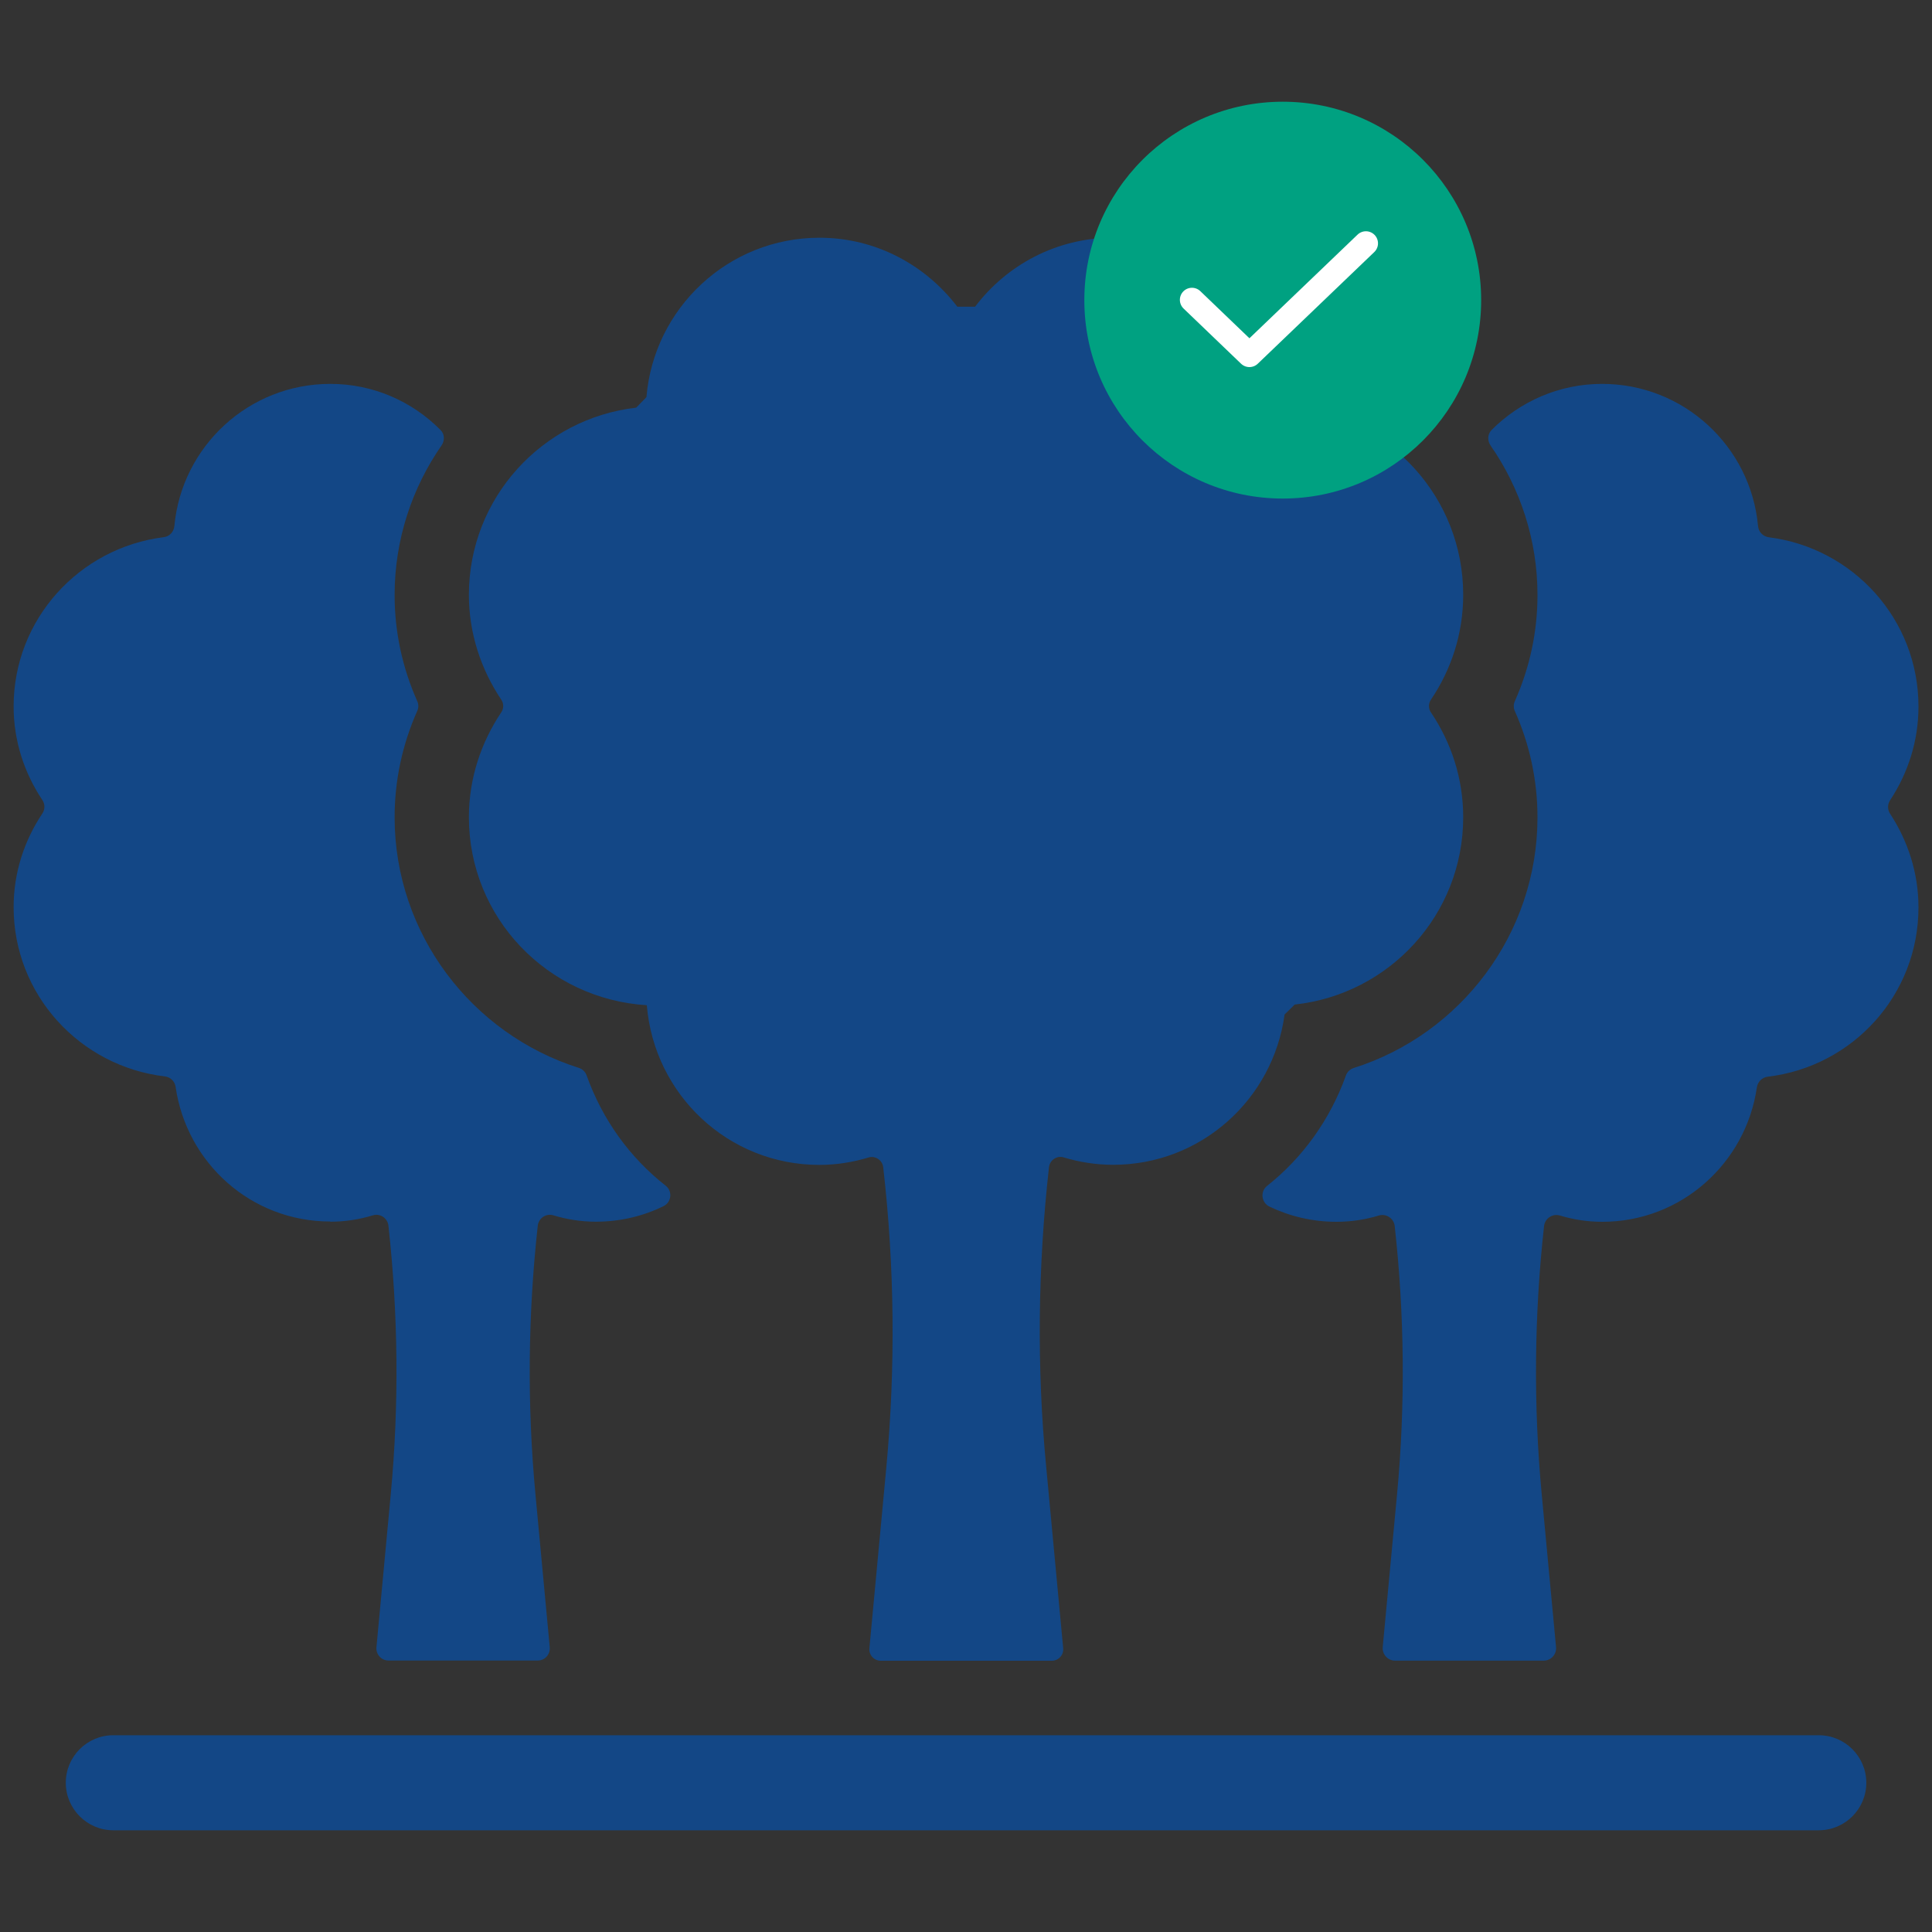
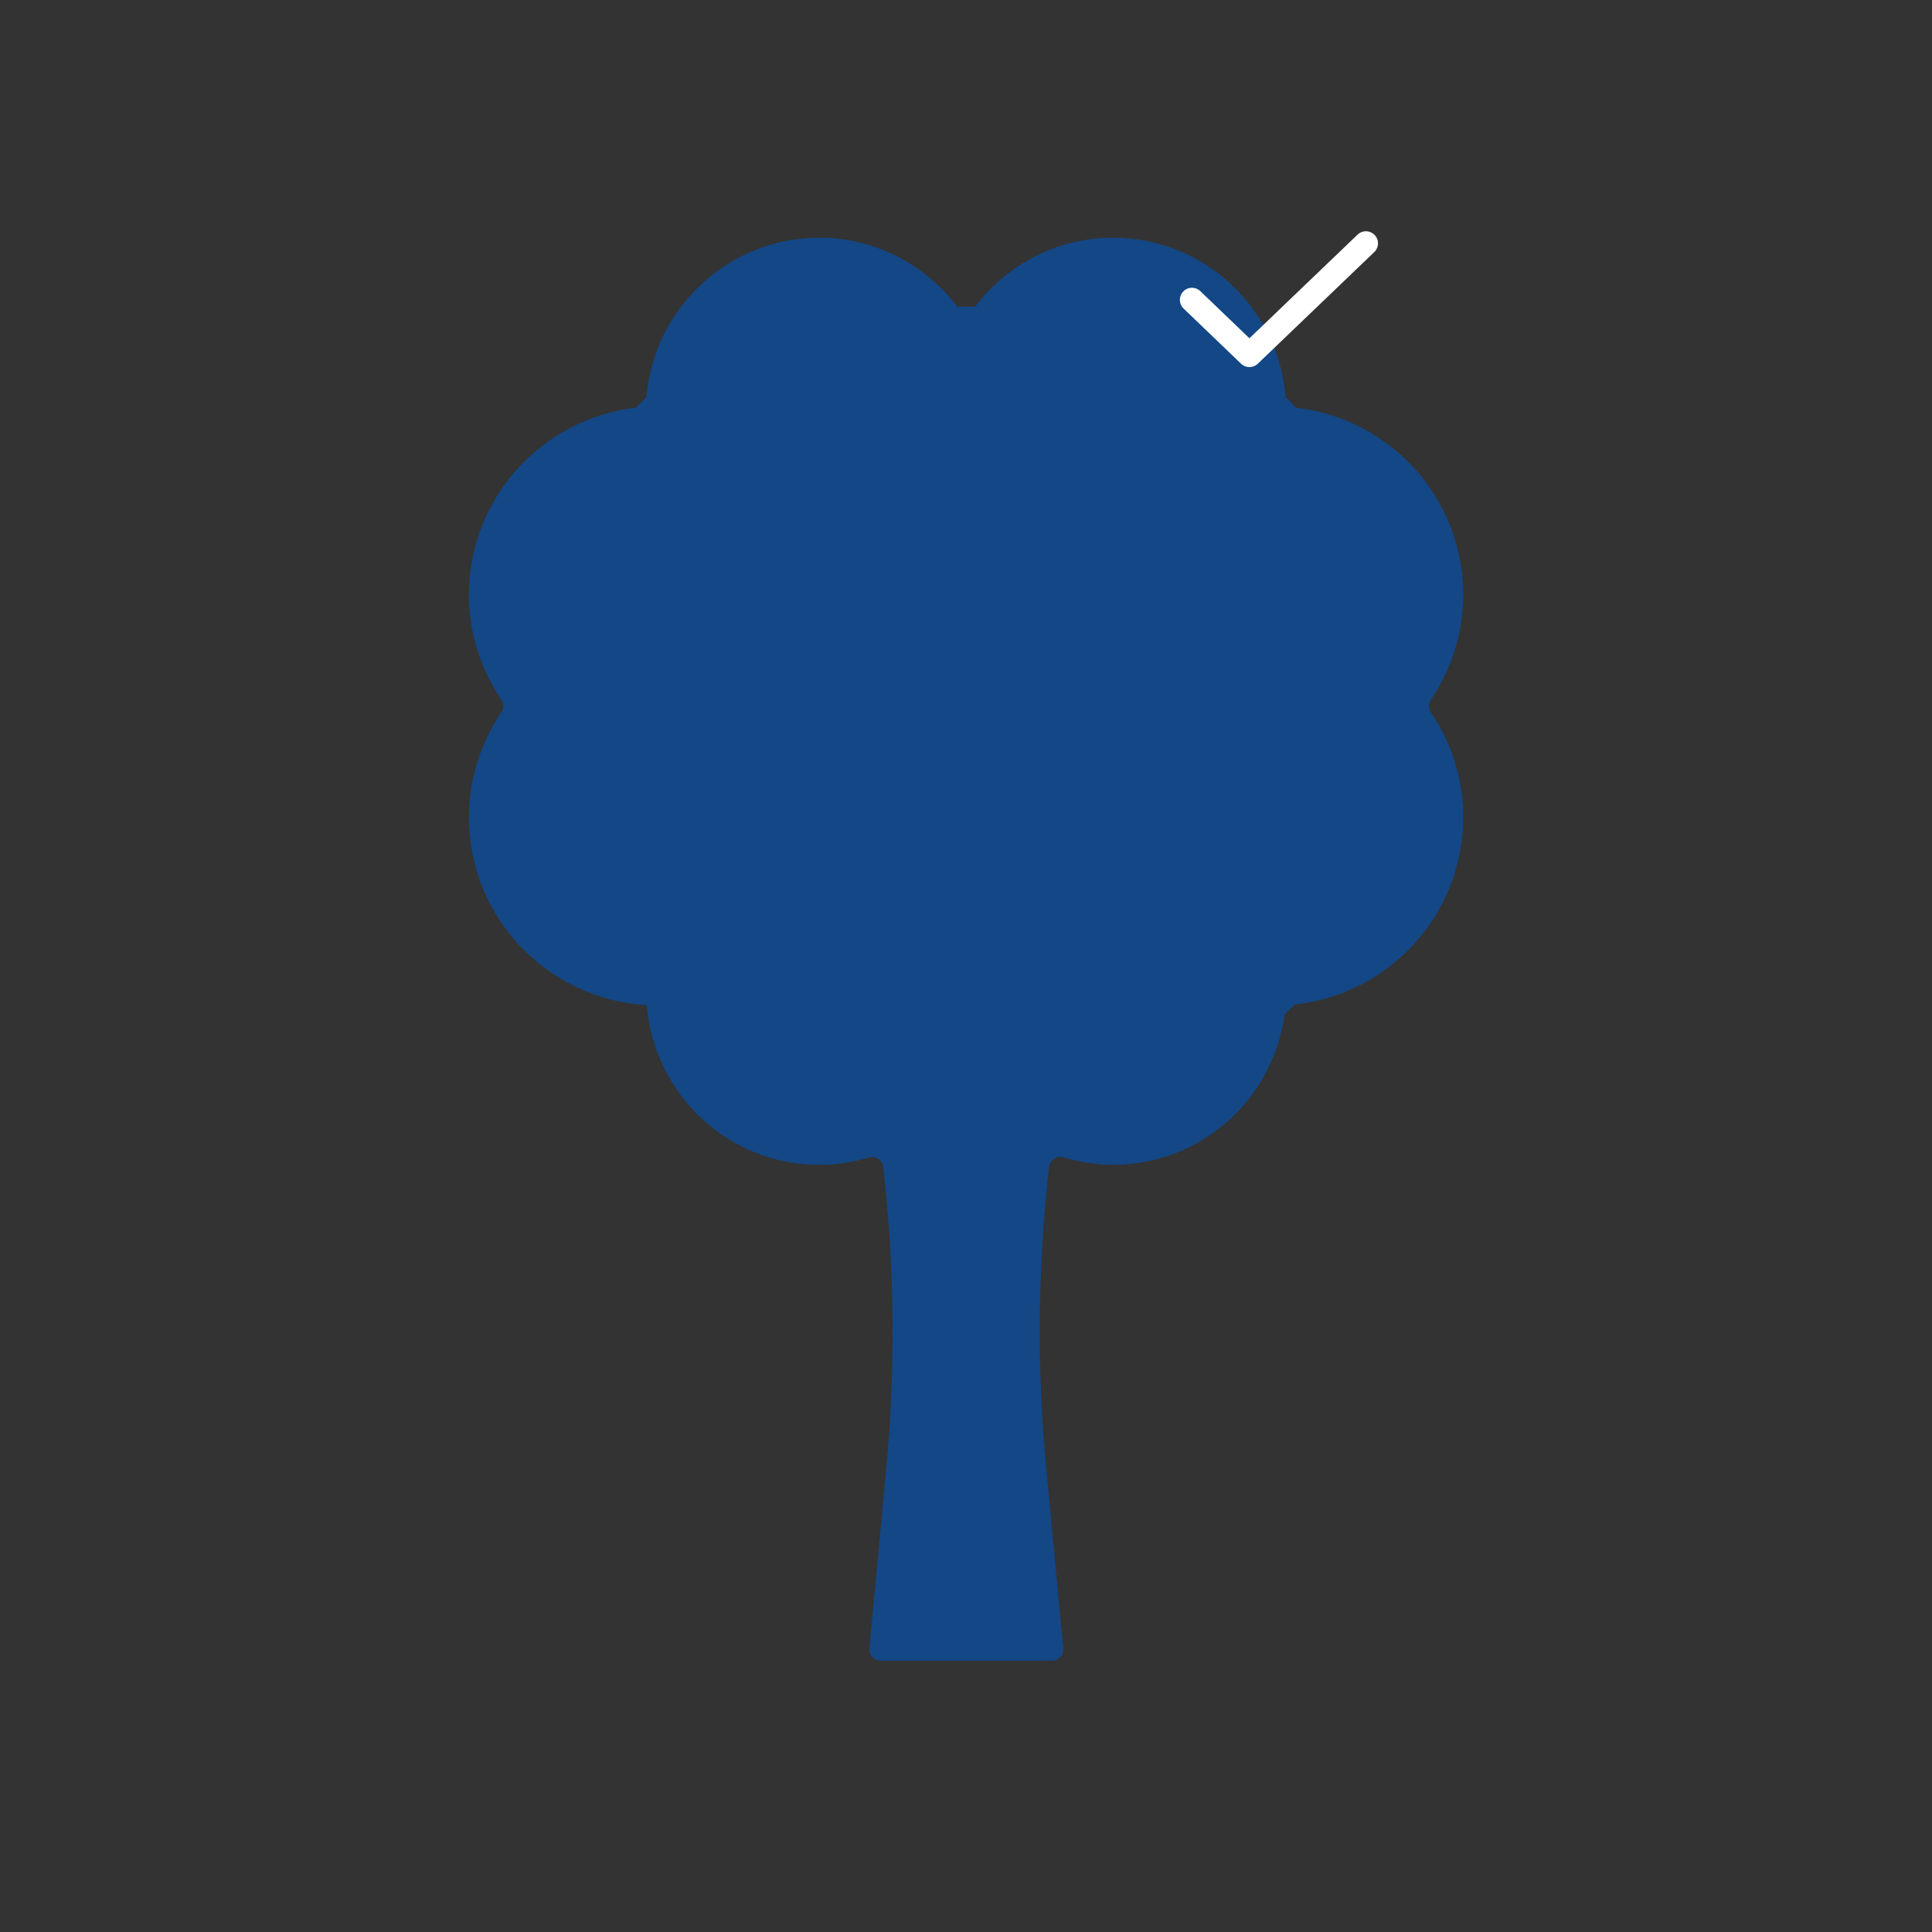
<svg xmlns="http://www.w3.org/2000/svg" id="Layer_1" version="1.1" viewBox="0 0 200 200">
  <rect x="0" y="0" width="200" height="200" fill="#333333" stroke="none" />
  <defs>
    <style>
      .st0 {
        fill: #00a181;
      }

      .st1 {
        fill: none;
        stroke: #fff;
        stroke-linecap: round;
        stroke-linejoin: round;
        stroke-width: 2.5px;
      }

      .st2 {
        fill: #134786;
      }
    </style>
  </defs>
  <g>
-     <path class="st2" d="M34.18,126.47c1.55,0,3.01-.23,4.42-.66.75-.23,1.52.29,1.61,1.07,1.02,9.25,1.11,18.55.24,27.82l-1.48,15.82c-.07.74.51,1.38,1.25,1.38h15.44c.74,0,1.32-.64,1.25-1.38l-1.48-15.82c-.87-9.29-.78-18.57.24-27.82.09-.78.86-1.3,1.61-1.07,1.4.42,2.87.66,4.39.66,2.54,0,4.92-.58,7.02-1.61.82-.4.95-1.54.23-2.11-3.71-2.9-6.56-6.84-8.2-11.44-.13-.36-.42-.64-.79-.76-11.09-3.5-19.08-13.88-19.08-25.95,0-3.82.81-7.57,2.35-11.02.14-.31.14-.67,0-.98-1.55-3.48-2.35-7.19-2.35-11.01,0-5.71,1.8-11.08,4.86-15.48.34-.49.33-1.17-.1-1.59-2.92-2.95-6.94-4.78-11.42-4.78-8.46,0-15.38,6.48-16.14,14.72-.06.61-.51,1.08-1.11,1.15-8.74,1.1-15.53,8.5-15.53,17.52,0,3.58,1.11,6.9,2.97,9.68.29.43.29.98,0,1.41-1.86,2.78-2.97,6.11-2.97,9.68,0,9.08,6.86,16.49,15.66,17.53.58.07,1.03.51,1.11,1.09,1.14,7.87,7.81,13.93,16.01,13.93v.02Z" />
-     <path class="st2" d="M198.6,73.14c0-9.02-6.76-16.41-15.48-17.52-.62-.08-1.08-.56-1.13-1.18-.76-8.23-7.69-14.7-16.14-14.7-4.47,0-8.51,1.83-11.44,4.77-.43.43-.45,1.12-.1,1.62,3.05,4.39,4.85,9.75,4.85,15.46,0,3.82-.8,7.53-2.35,11.01-.14.32-.14.68,0,1,1.54,3.44,2.35,7.19,2.35,11.01,0,12.05-7.95,22.45-19.03,25.95-.37.12-.67.4-.8.77-1.64,4.58-4.48,8.52-8.17,11.44-.73.58-.58,1.74.26,2.14,2.09,1,4.44,1.57,6.93,1.57,1.53,0,3-.23,4.39-.65.76-.23,1.55.3,1.64,1.09,1.02,9.24,1.11,18.52.24,27.79l-1.48,15.79c-.07.75.52,1.41,1.28,1.41h15.38c.76,0,1.35-.65,1.28-1.41l-1.48-15.79c-.87-9.28-.78-18.55.24-27.79.09-.79.88-1.32,1.64-1.09,1.39.42,2.86.65,4.39.65,8.16,0,14.86-6.06,16-13.91.09-.59.54-1.04,1.13-1.11,8.79-1.05,15.6-8.45,15.6-17.53,0-3.58-1.11-6.9-2.93-9.68-.29-.44-.29-.98,0-1.42,1.83-2.78,2.93-6.1,2.93-9.68v-.02Z" />
    <path class="st2" d="M66.96,104.08c.77,9.24,8.43,16.51,17.86,16.51,1.77,0,3.48-.28,5.1-.77.7-.21,1.43.29,1.51,1.01,1.18,10.3,1.28,20.69.33,31l-1.76,18.79c-.07.7.48,1.3,1.18,1.3h17.7c.7,0,1.25-.6,1.18-1.3l-1.76-18.79c-.99-10.32-.86-20.71.29-31,.08-.73.81-1.23,1.51-1.02,1.63.49,3.35.77,5.13.77,9.1,0,16.56-6.78,17.75-15.56l1.05-1.03c9.78-1.06,17.44-9.29,17.44-19.39,0-4.02-1.24-7.74-3.34-10.85-.27-.4-.27-.92,0-1.32,2.1-3.11,3.34-6.83,3.34-10.85,0-10.05-7.56-18.26-17.32-19.38l-1.06-1.09c-.76-9.23-8.44-16.5-17.87-16.5-5.85,0-11.02,2.83-14.28,7.14h-1.84c-3.29-4.31-8.43-7.14-14.27-7.14-9.43,0-17.15,7.28-17.91,16.5l-1.06,1.09c-9.72,1.12-17.32,9.33-17.32,19.38,0,4.02,1.27,7.74,3.35,10.85.27.4.27.91,0,1.31-2.08,3.11-3.35,6.83-3.35,10.85,0,10.43,8.16,18.85,18.43,19.47h-.02Z" />
-     <path class="st2" d="M188.28,179.63H11.73c-2.72,0-4.92,2.21-4.92,4.92s2.21,4.92,4.92,4.92h176.55c2.72,0,4.92-2.21,4.92-4.92s-2.21-4.92-4.92-4.92Z" />
  </g>
-   <circle class="st0" cx="132.79" cy="31.07" r="20.54" />
  <path class="st1" d="M123.39,31.04l5.95,5.71,12.06-11.56" />
</svg>